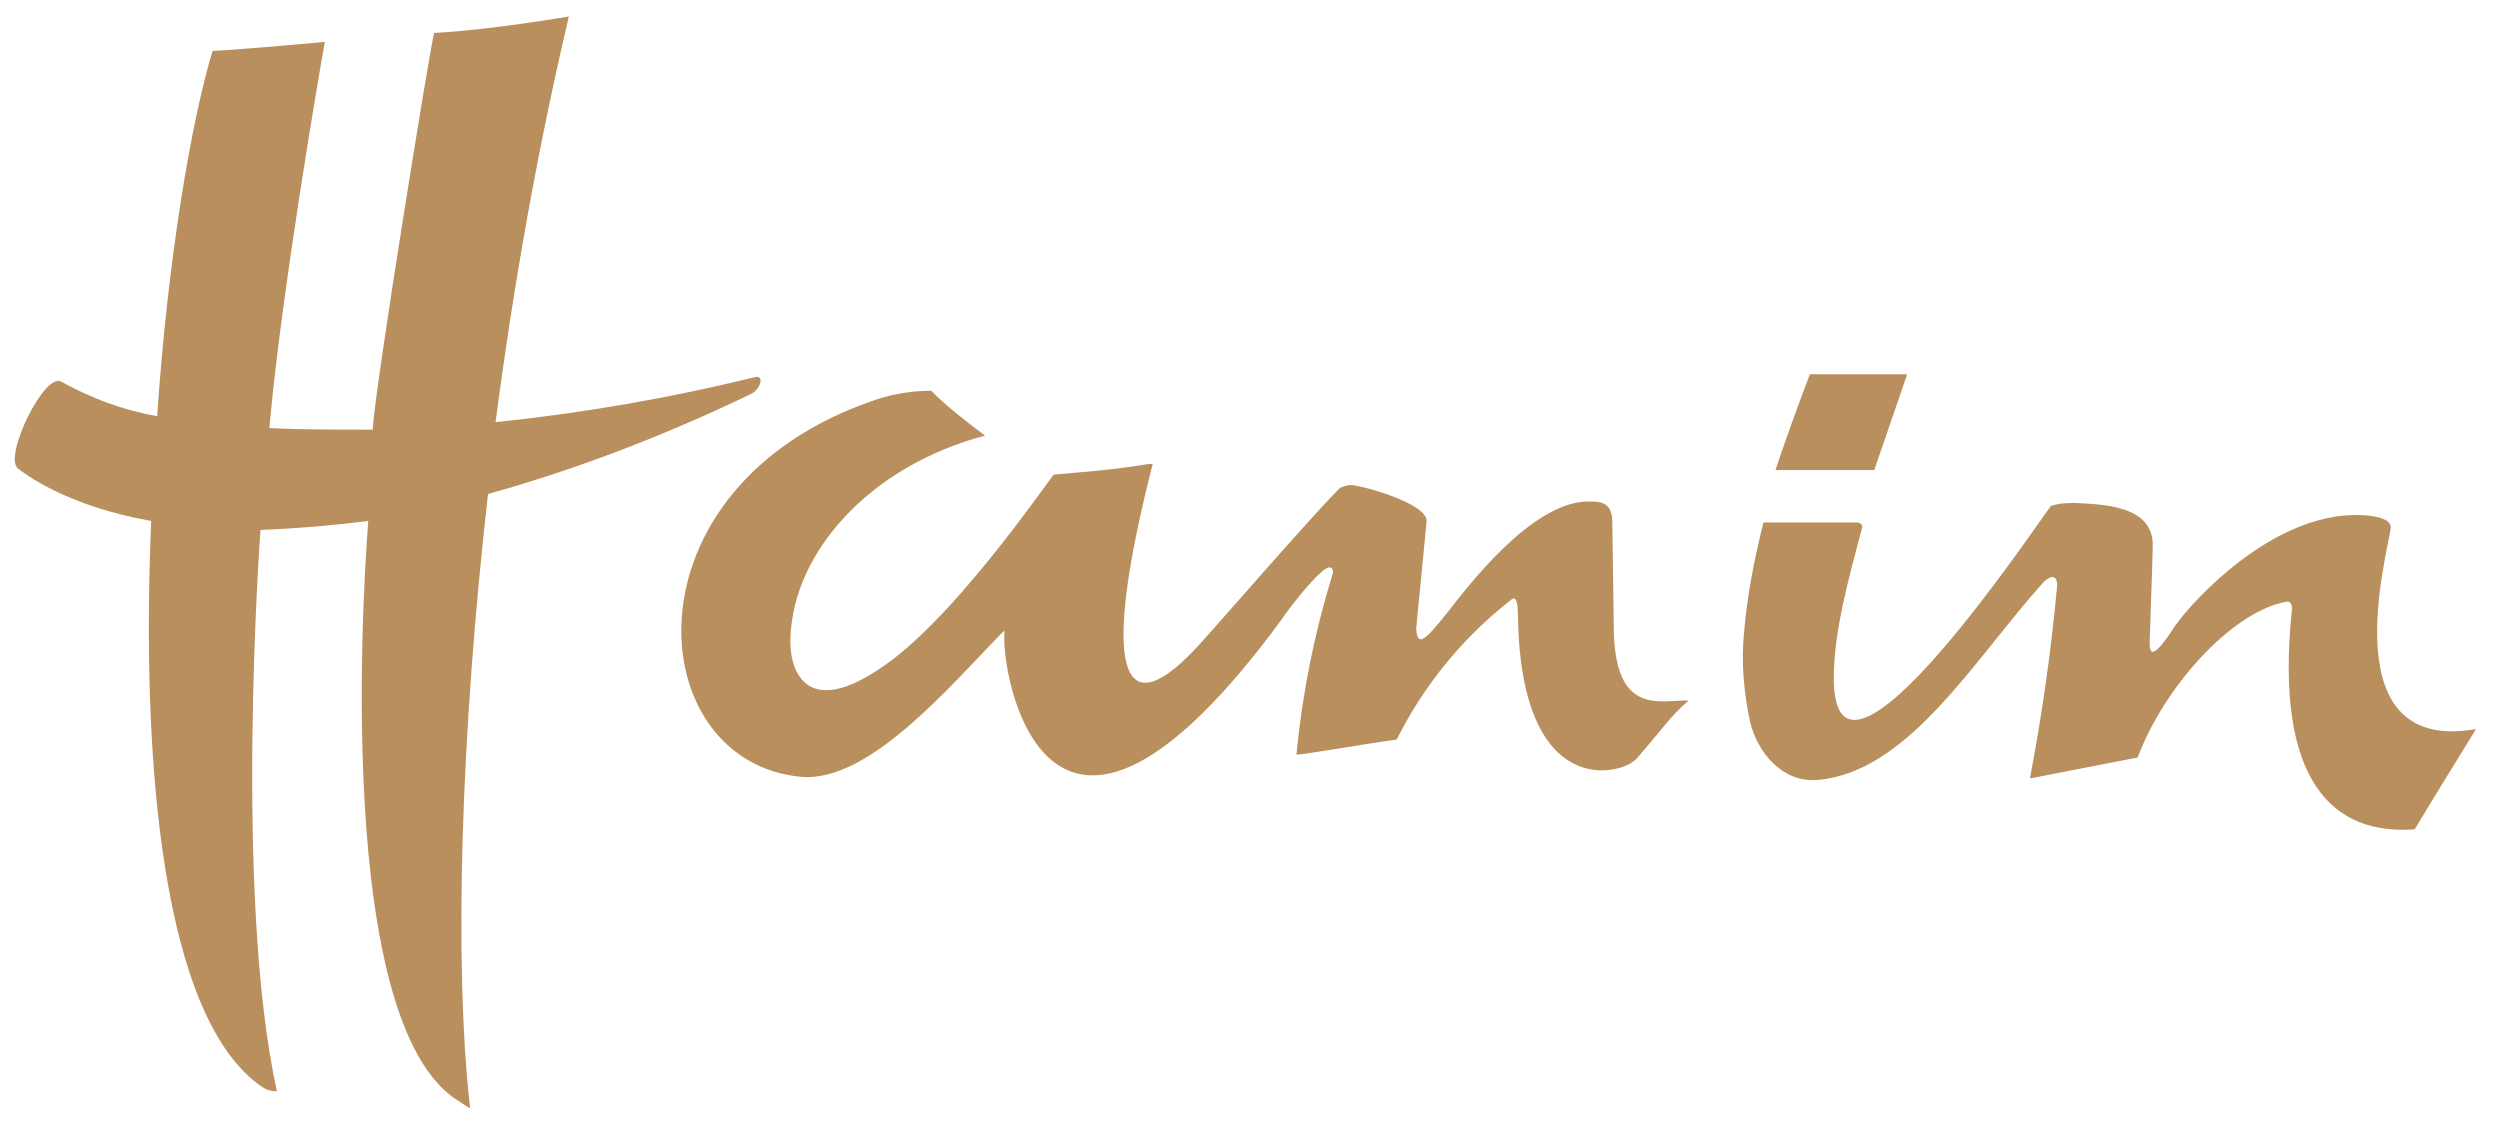
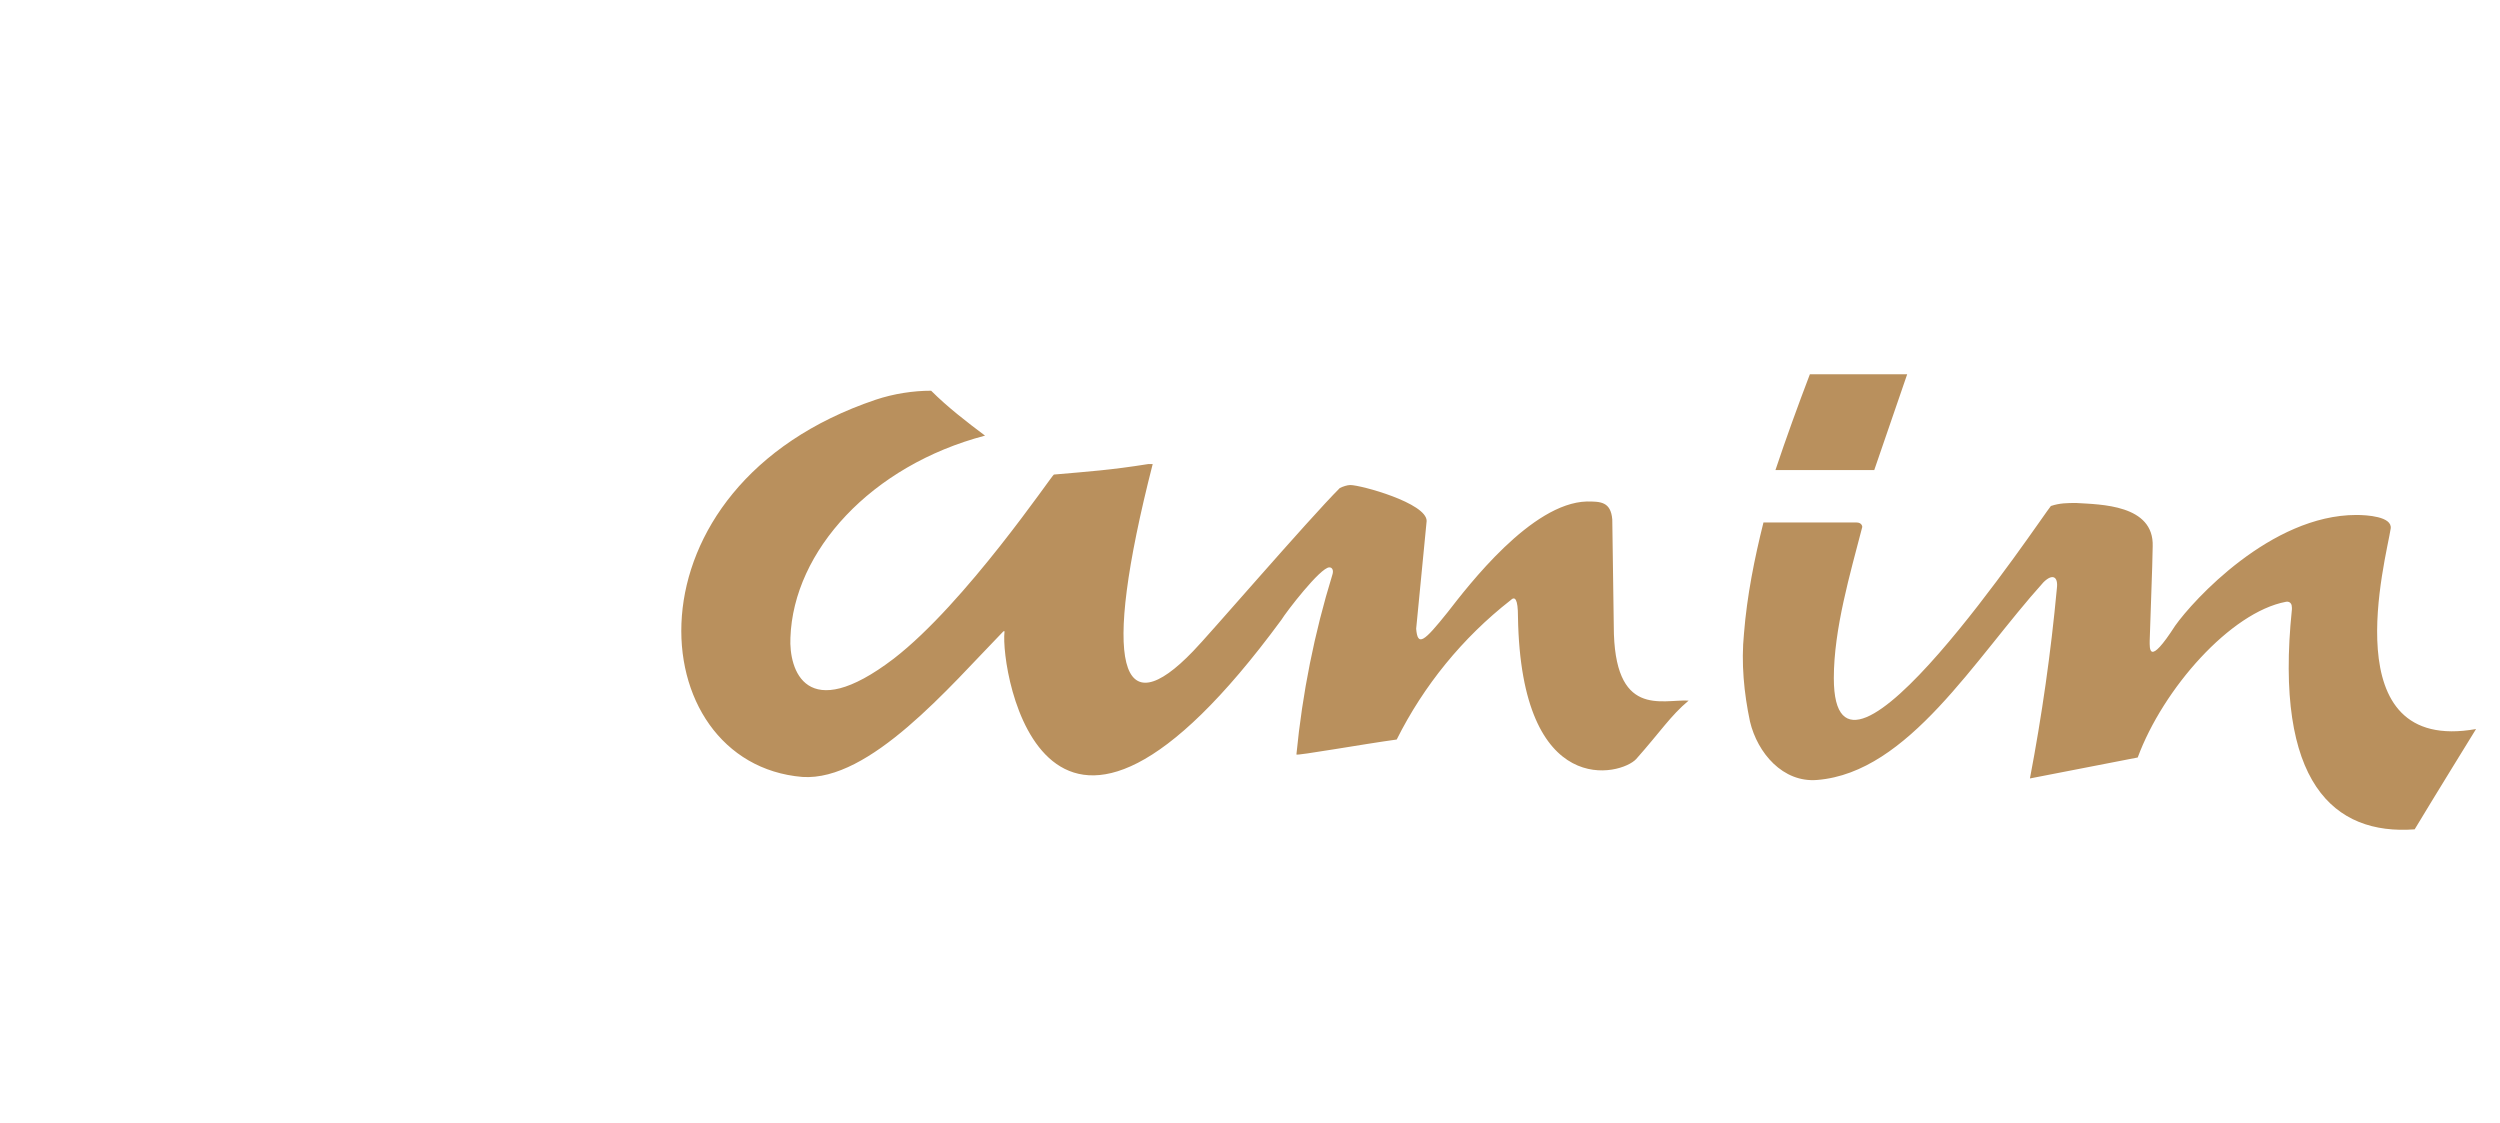
<svg xmlns="http://www.w3.org/2000/svg" version="1.1" id="Ebene_1" x="0px" y="0px" viewBox="0 0 167 75" style="enable-background:new 0 0 167 75;" xml:space="preserve">
  <style type="text/css">
	.st0{fill:#B9905D;}
</style>
  <path class="st0" d="M62.2,26.1c1.1,1.1,2.4,2.1,3.6,3c-7.6,2-12.8,7.7-13,13.5c-0.1,2.1,1,5.9,6.9,1.4c4.8-3.7,10.6-12.3,10.7-12.3  c2.3-0.2,3.8-0.3,6.3-0.7H77c-3.5,13.7-2.1,17.5,2.7,12.5c0.9-0.9,7.7-8.8,9.8-10.9c0.2-0.1,0.5-0.2,0.7-0.2c0.7,0,5.1,1.2,5.1,2.4  L94.6,42c0.1,1.2,0.5,0.9,2.1-1.1c1.4-1.8,5.6-7.3,9.3-7.4c0.9,0,1.6,0,1.7,1.2l0.1,7.1c0,6.2,3.2,4.9,5,5c-1.2,1-1.9,2.1-3.5,3.9  c-1,1.1-7.7,2.8-7.9-9.5c0-1.2-0.2-1.4-0.5-1.1c-3.2,2.5-5.8,5.7-7.6,9.3c-2.2,0.3-6.7,1.1-6.7,1c0.4-4.1,1.2-8.1,2.4-12  c0.1-0.3,0-0.5-0.2-0.5c-0.6,0-2.9,3-3.2,3.5c-15.8,21.5-18.8,3.4-18.5,0.8c0-0.1-0.1,0-0.1,0c-3.6,3.7-8.9,10-13.4,9.7  C42.8,51,41.3,32.5,58.5,26.7C59.7,26.3,61,26.1,62.2,26.1L62.2,26.1z M127.4,25l-2.2,6.4h-6.6c0.7-2.1,1.5-4.3,2.3-6.4  C120.9,25,127.4,25,127.4,25z M145.3,41.8c1.2-1.7,6.4-7.4,12.1-7.4c0.7,0,2.4,0.1,2.3,0.9c-0.3,2-3.9,15.1,5.7,13.4  c0,0-2.9,4.7-4.1,6.7c-5.4,0.4-9.4-3.1-8.2-14.7v-0.1c0-0.5-0.4-0.4-0.4-0.4c-3.7,0.7-8.2,5.8-9.9,10.4l-7.2,1.4  c0.8-4.2,1.4-8.4,1.8-12.7c0.1-0.8-0.3-1-0.9-0.4c-4.6,5.1-9,12.7-15.1,13.2c-2.3,0.2-4-1.8-4.5-3.9c-0.4-1.9-0.6-3.9-0.4-5.9  c0.2-2.5,0.7-5,1.3-7.4h6.2c0.4,0,0.4,0.3,0.4,0.3c-0.8,3.1-1.9,6.8-1.9,10.1c0,10.2,13.9-10.8,14.5-11.5c0.6-0.2,1.1-0.2,1.7-0.2  c1.6,0.1,5.2,0.1,5.1,2.9c0,0.9-0.2,6-0.2,6.3C143.6,43.3,143.5,44.6,145.3,41.8L145.3,41.8z" />
-   <path class="st0" d="M17.4,35.4c0,0-1.8,24.4,1.1,37.5c-0.4,0-0.7-0.1-1-0.3c-6.6-4.5-8.1-21.4-7.4-37.8c-5.7-1-8.5-3.2-8.9-3.5  c-1-0.8,1.8-6.5,2.9-5.8c2,1.1,4.1,1.9,6.4,2.3C11.2,17.3,12.8,8,14.2,3.4c2.1-0.1,7.5-0.6,7.5-0.6C21.3,5,18.8,19.6,18,28.5v0.1  c2.2,0.1,4.5,0.1,6.9,0.1v-0.1c0.2-3,3.8-25.3,4.1-26.4c3.8-0.2,9-1.1,9-1.1c-2.1,8.9-3.7,18-4.9,27.1c5.8-0.6,11.6-1.6,17.3-3  c0.7-0.2,0.4,0.8-0.2,1.1c-5.6,2.7-11.5,5-17.6,6.7c-1.8,15.8-2.3,31.3-1.2,41c0,0.1-0.8-0.5-1-0.6c-8.6-5.9-5.8-38.4-5.8-38.6  C22.2,35.1,19.9,35.3,17.4,35.4C17.4,35.3,17.4,35.4,17.4,35.4z" />
</svg>